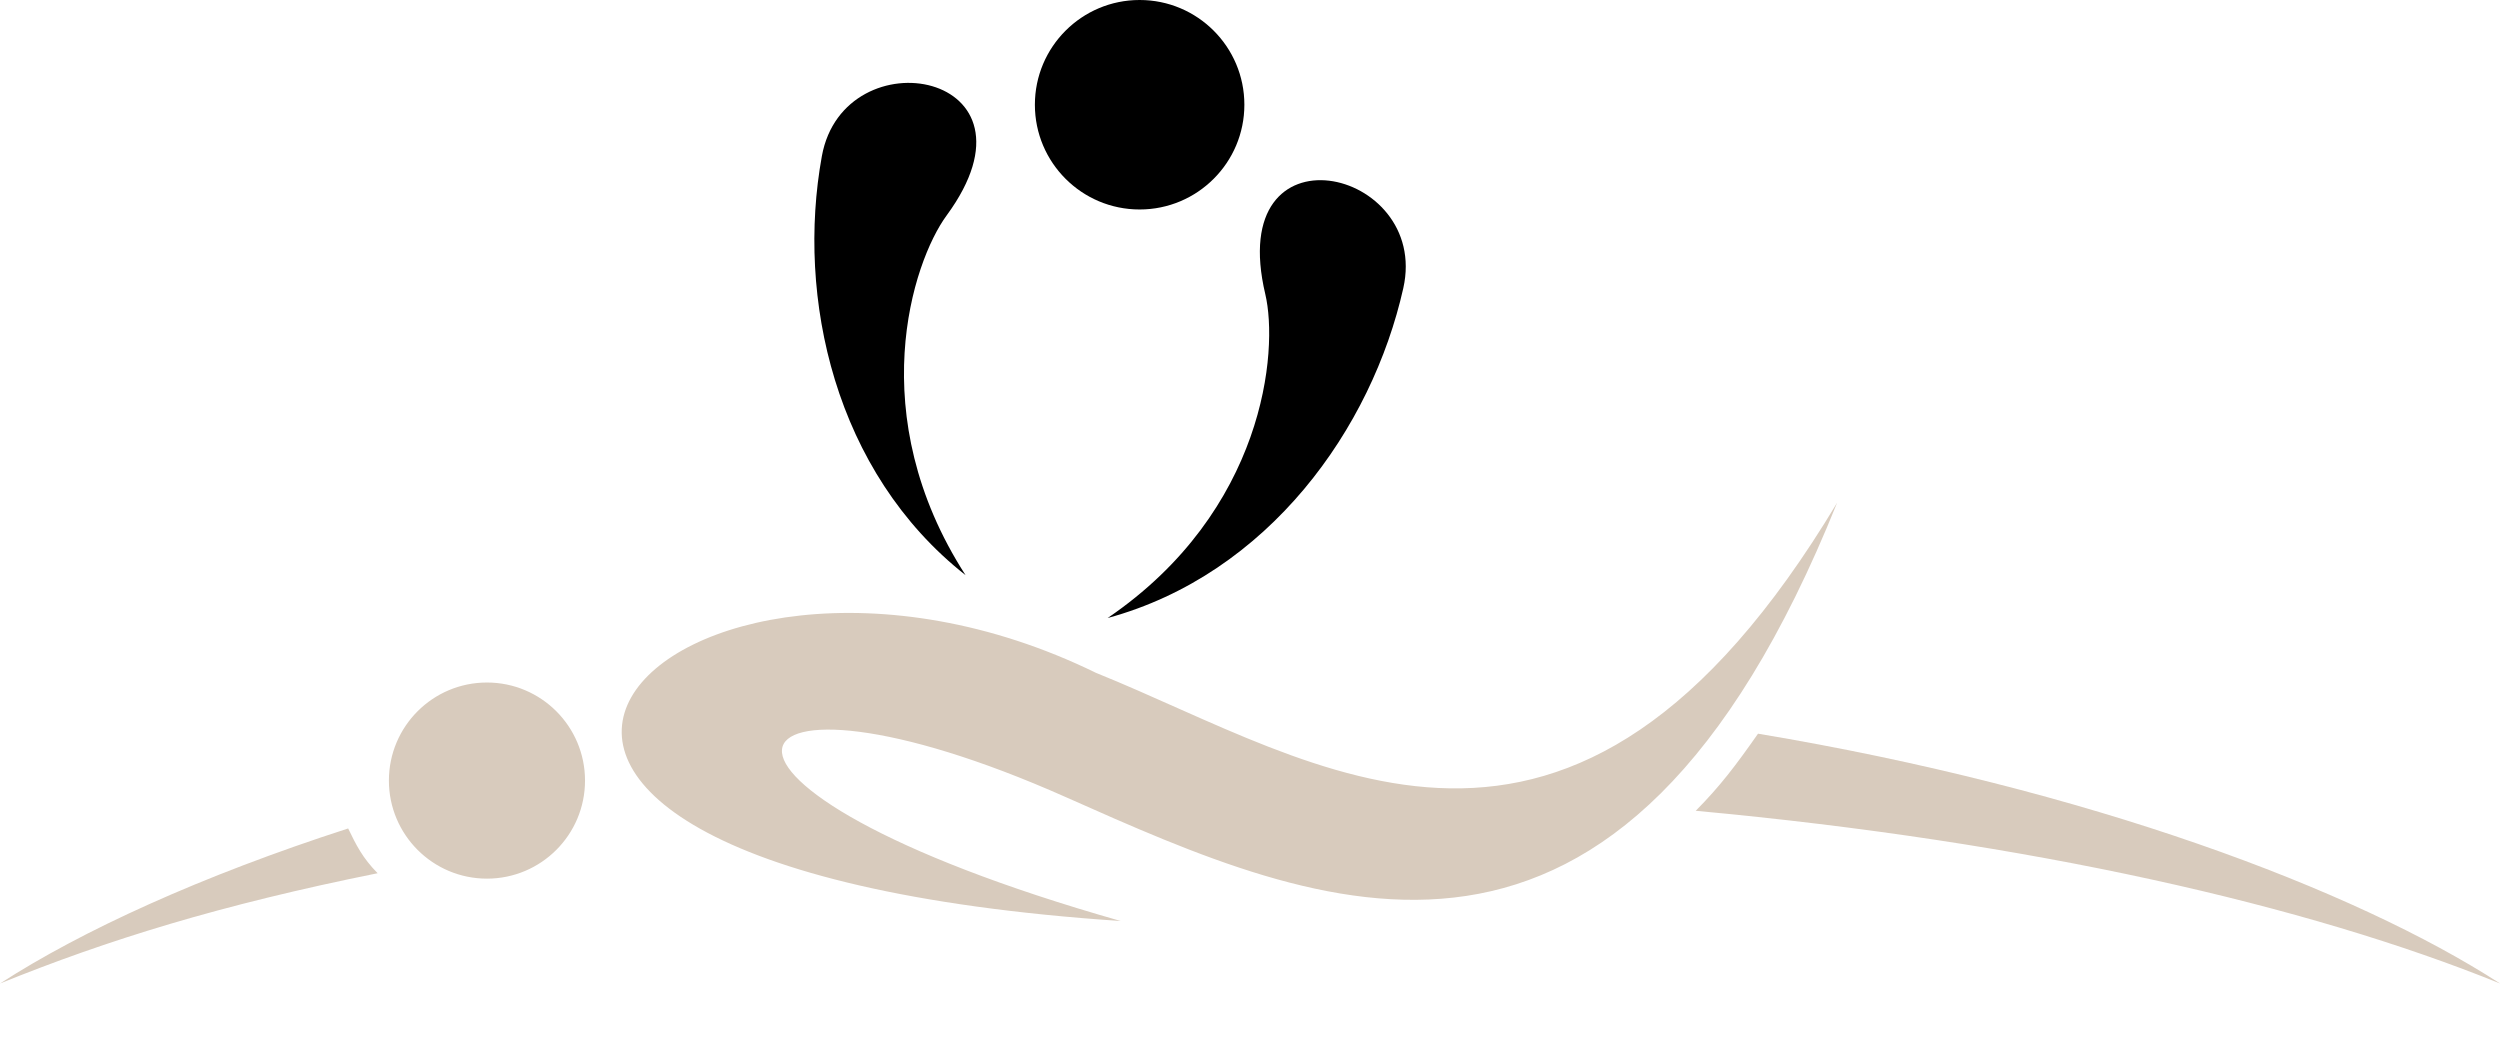
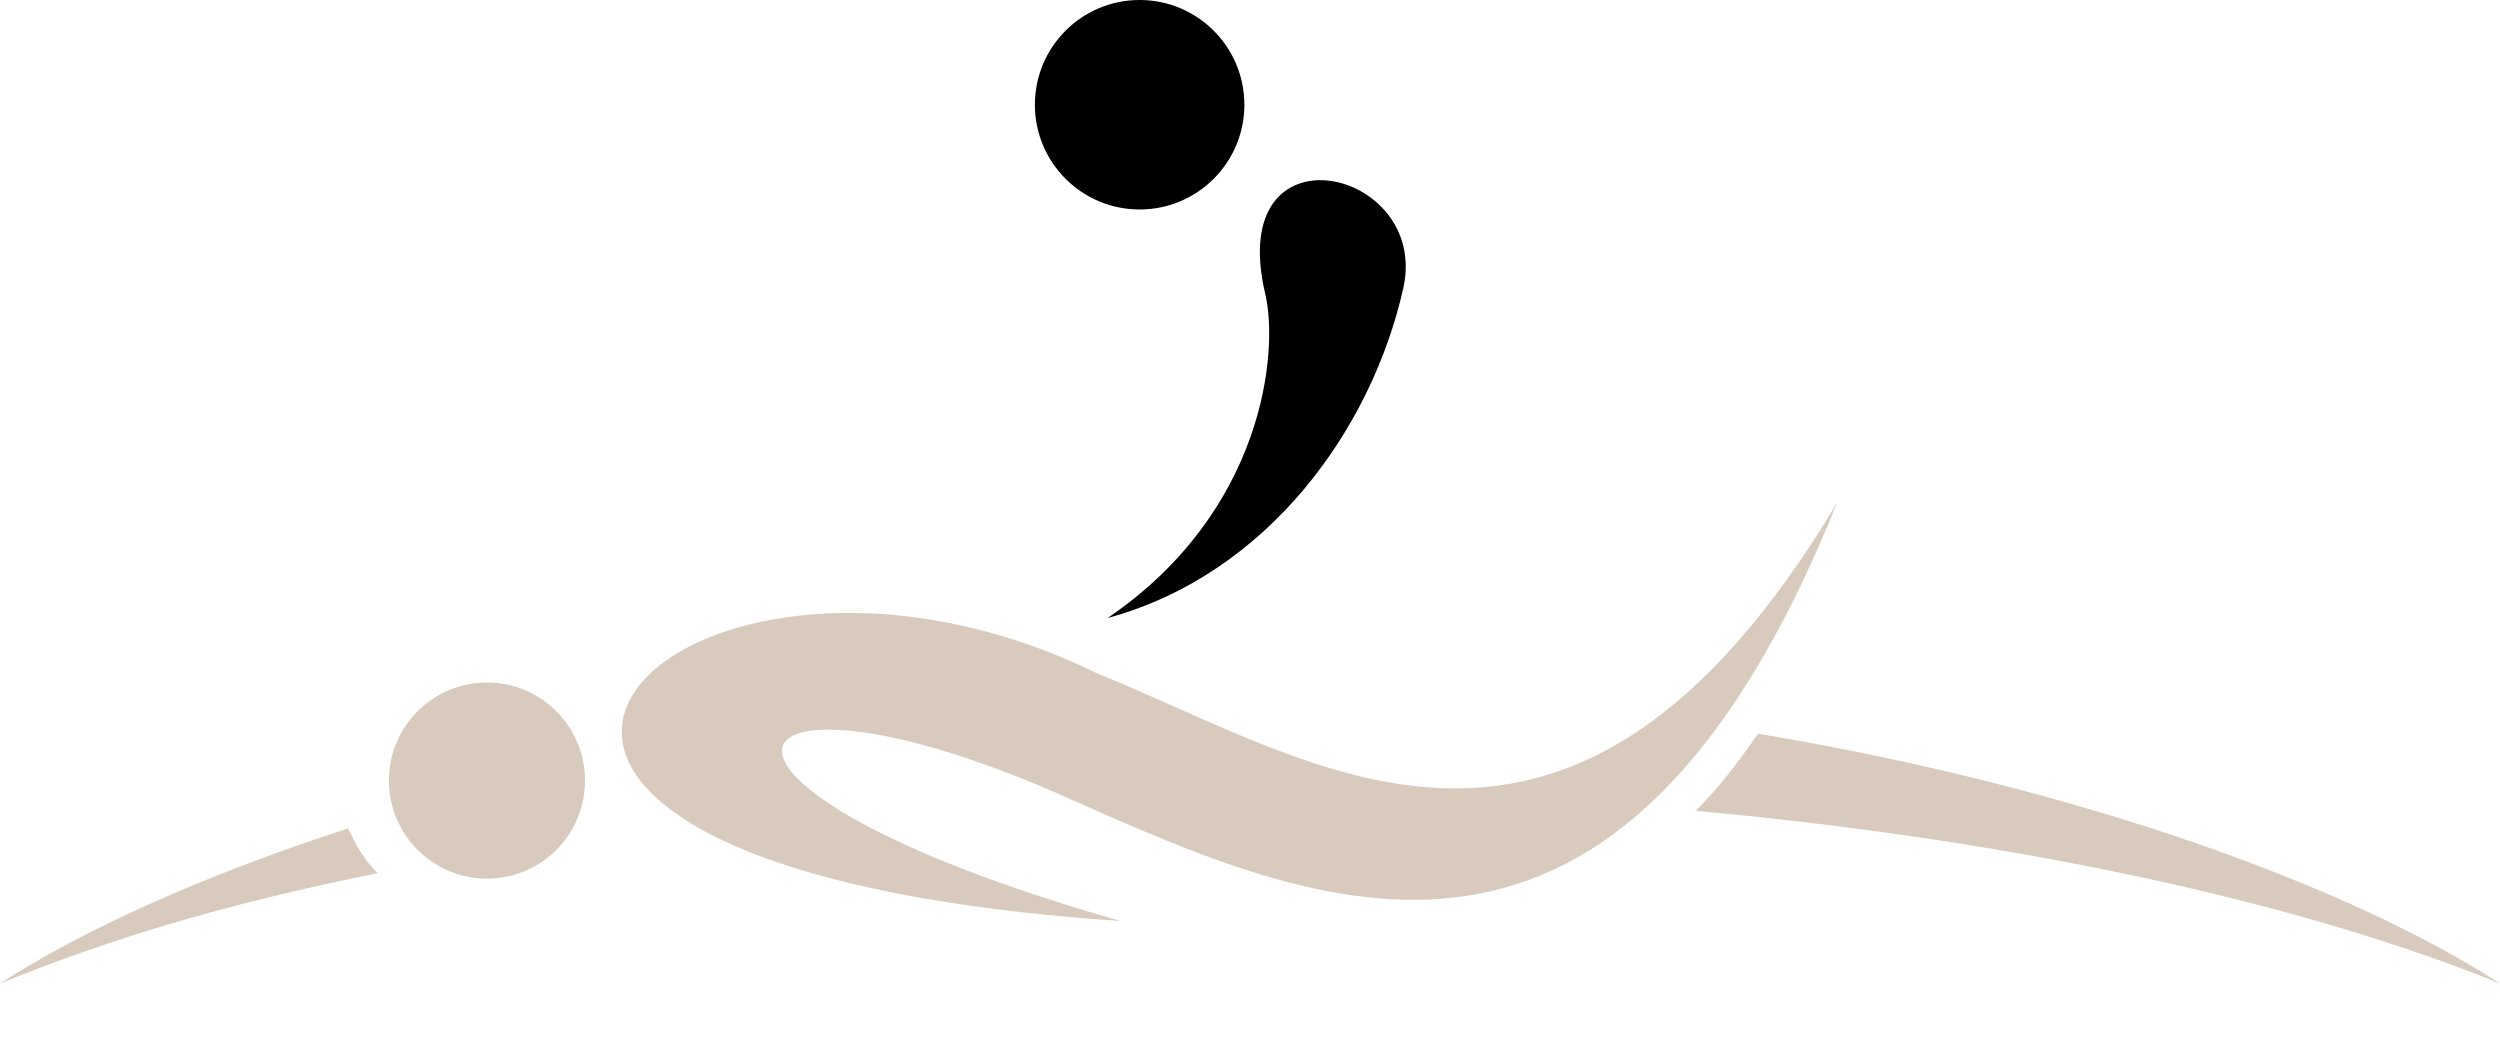
<svg xmlns="http://www.w3.org/2000/svg" fill="#000000" height="841.9" preserveAspectRatio="xMidYMid meet" version="1" viewBox="480.3 1091.7 2015.7 841.9" width="2015.7" zoomAndPan="magnify">
  <g clip-rule="evenodd">
    <path d="M2976.38 2976.38L0 2976.38 0 0 2976.38 0 2976.38 2976.38z" fill="none" />
    <g fill-rule="evenodd">
      <g id="change1_1">
        <path d="M480.32,1884.68c65.7-42.51,162.01-86.63,280.69-125.02c6.43,13.25,11.49,23.65,23.76,36.11 C657.77,1821.34,566.84,1849.6,480.32,1884.68L480.32,1884.68z M1897.76,1683.25c265.9,44.41,480.92,125.47,598.3,201.43 c-155.64-63.12-377.88-114.21-648.53-139.26C1867.19,1725.54,1879.58,1709.21,1897.76,1683.25L1897.76,1683.25z" fill="#d8cbbd" />
      </g>
      <g id="change2_1">
        <path d="M1373.38,1590c129.74-35.4,213.07-153.06,238.38-265.99c21.84-97.46-144.41-135.14-111.28,4.87 C1511.24,1374.34,1500.16,1503.63,1373.38,1590L1373.38,1590z" fill="#000000" />
      </g>
      <g id="change2_2">
-         <path d="M1258.82,1555.45c-105.69-83.17-136.57-223.99-115.87-337.86c17.87-98.27,185.66-68.17,100.58,47.85 C1215.91,1303.11,1175.73,1426.5,1258.82,1555.45L1258.82,1555.45z" fill="#000000" />
-       </g>
+         </g>
      <g id="change2_3">
        <path d="M1399.16,1260.6c46.64,0,84.45-37.81,84.45-84.45c0-46.64-37.81-84.45-84.45-84.45 c-46.64,0-84.45,37.81-84.45,84.45C1314.71,1222.79,1352.52,1260.6,1399.16,1260.6L1399.16,1260.6z" fill="#000000" />
      </g>
      <g id="change3_1">
        <path d="M872.92,1800.13c43.67,0,79.07-35.4,79.07-79.07s-35.4-79.06-79.07-79.06c-43.67,0-79.06,35.4-79.06,79.06 S829.25,1800.13,872.92,1800.13L872.92,1800.13z M1961.54,1497.03c-175.66,436.54-414.19,329.76-622.01,237.33 c-280.93-124.94-343.8-10.33,44.36,99.93c-681.06-45.75-364.65-368.64-19.84-200.05 C1543.75,1706.57,1746.32,1855.91,1961.54,1497.03L1961.54,1497.03z" fill="#d8cbbd" />
      </g>
    </g>
  </g>
</svg>